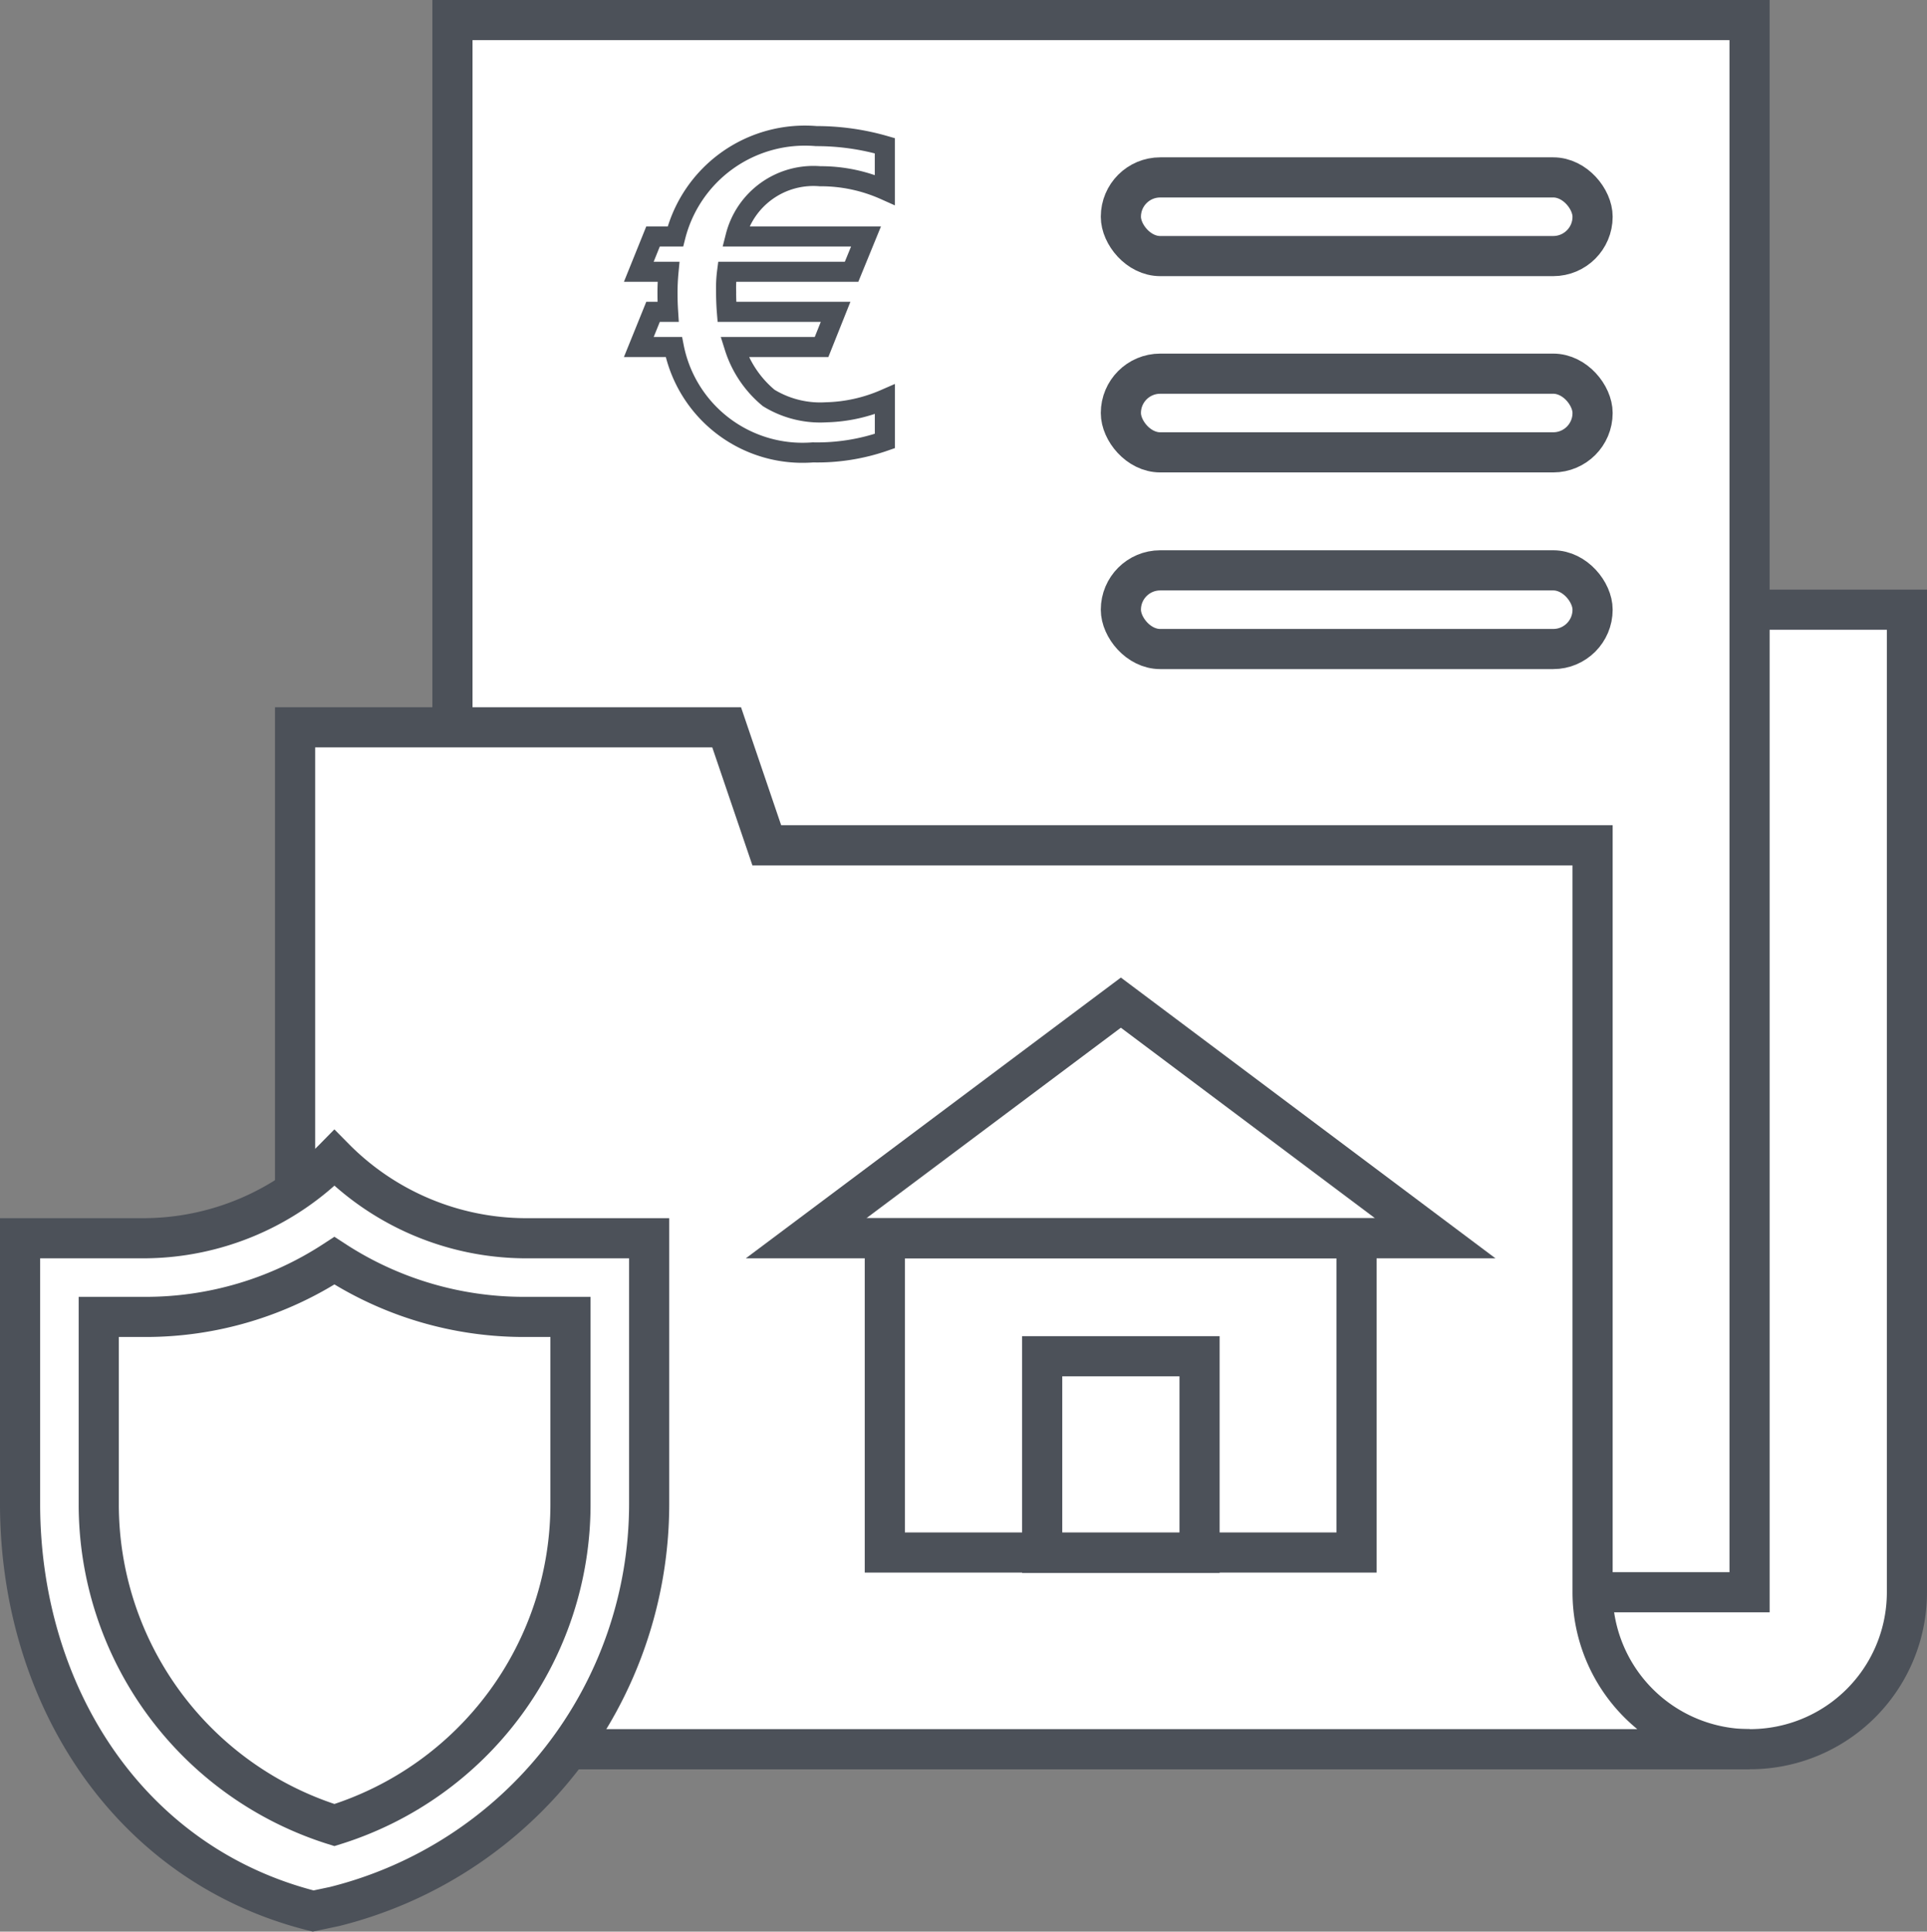
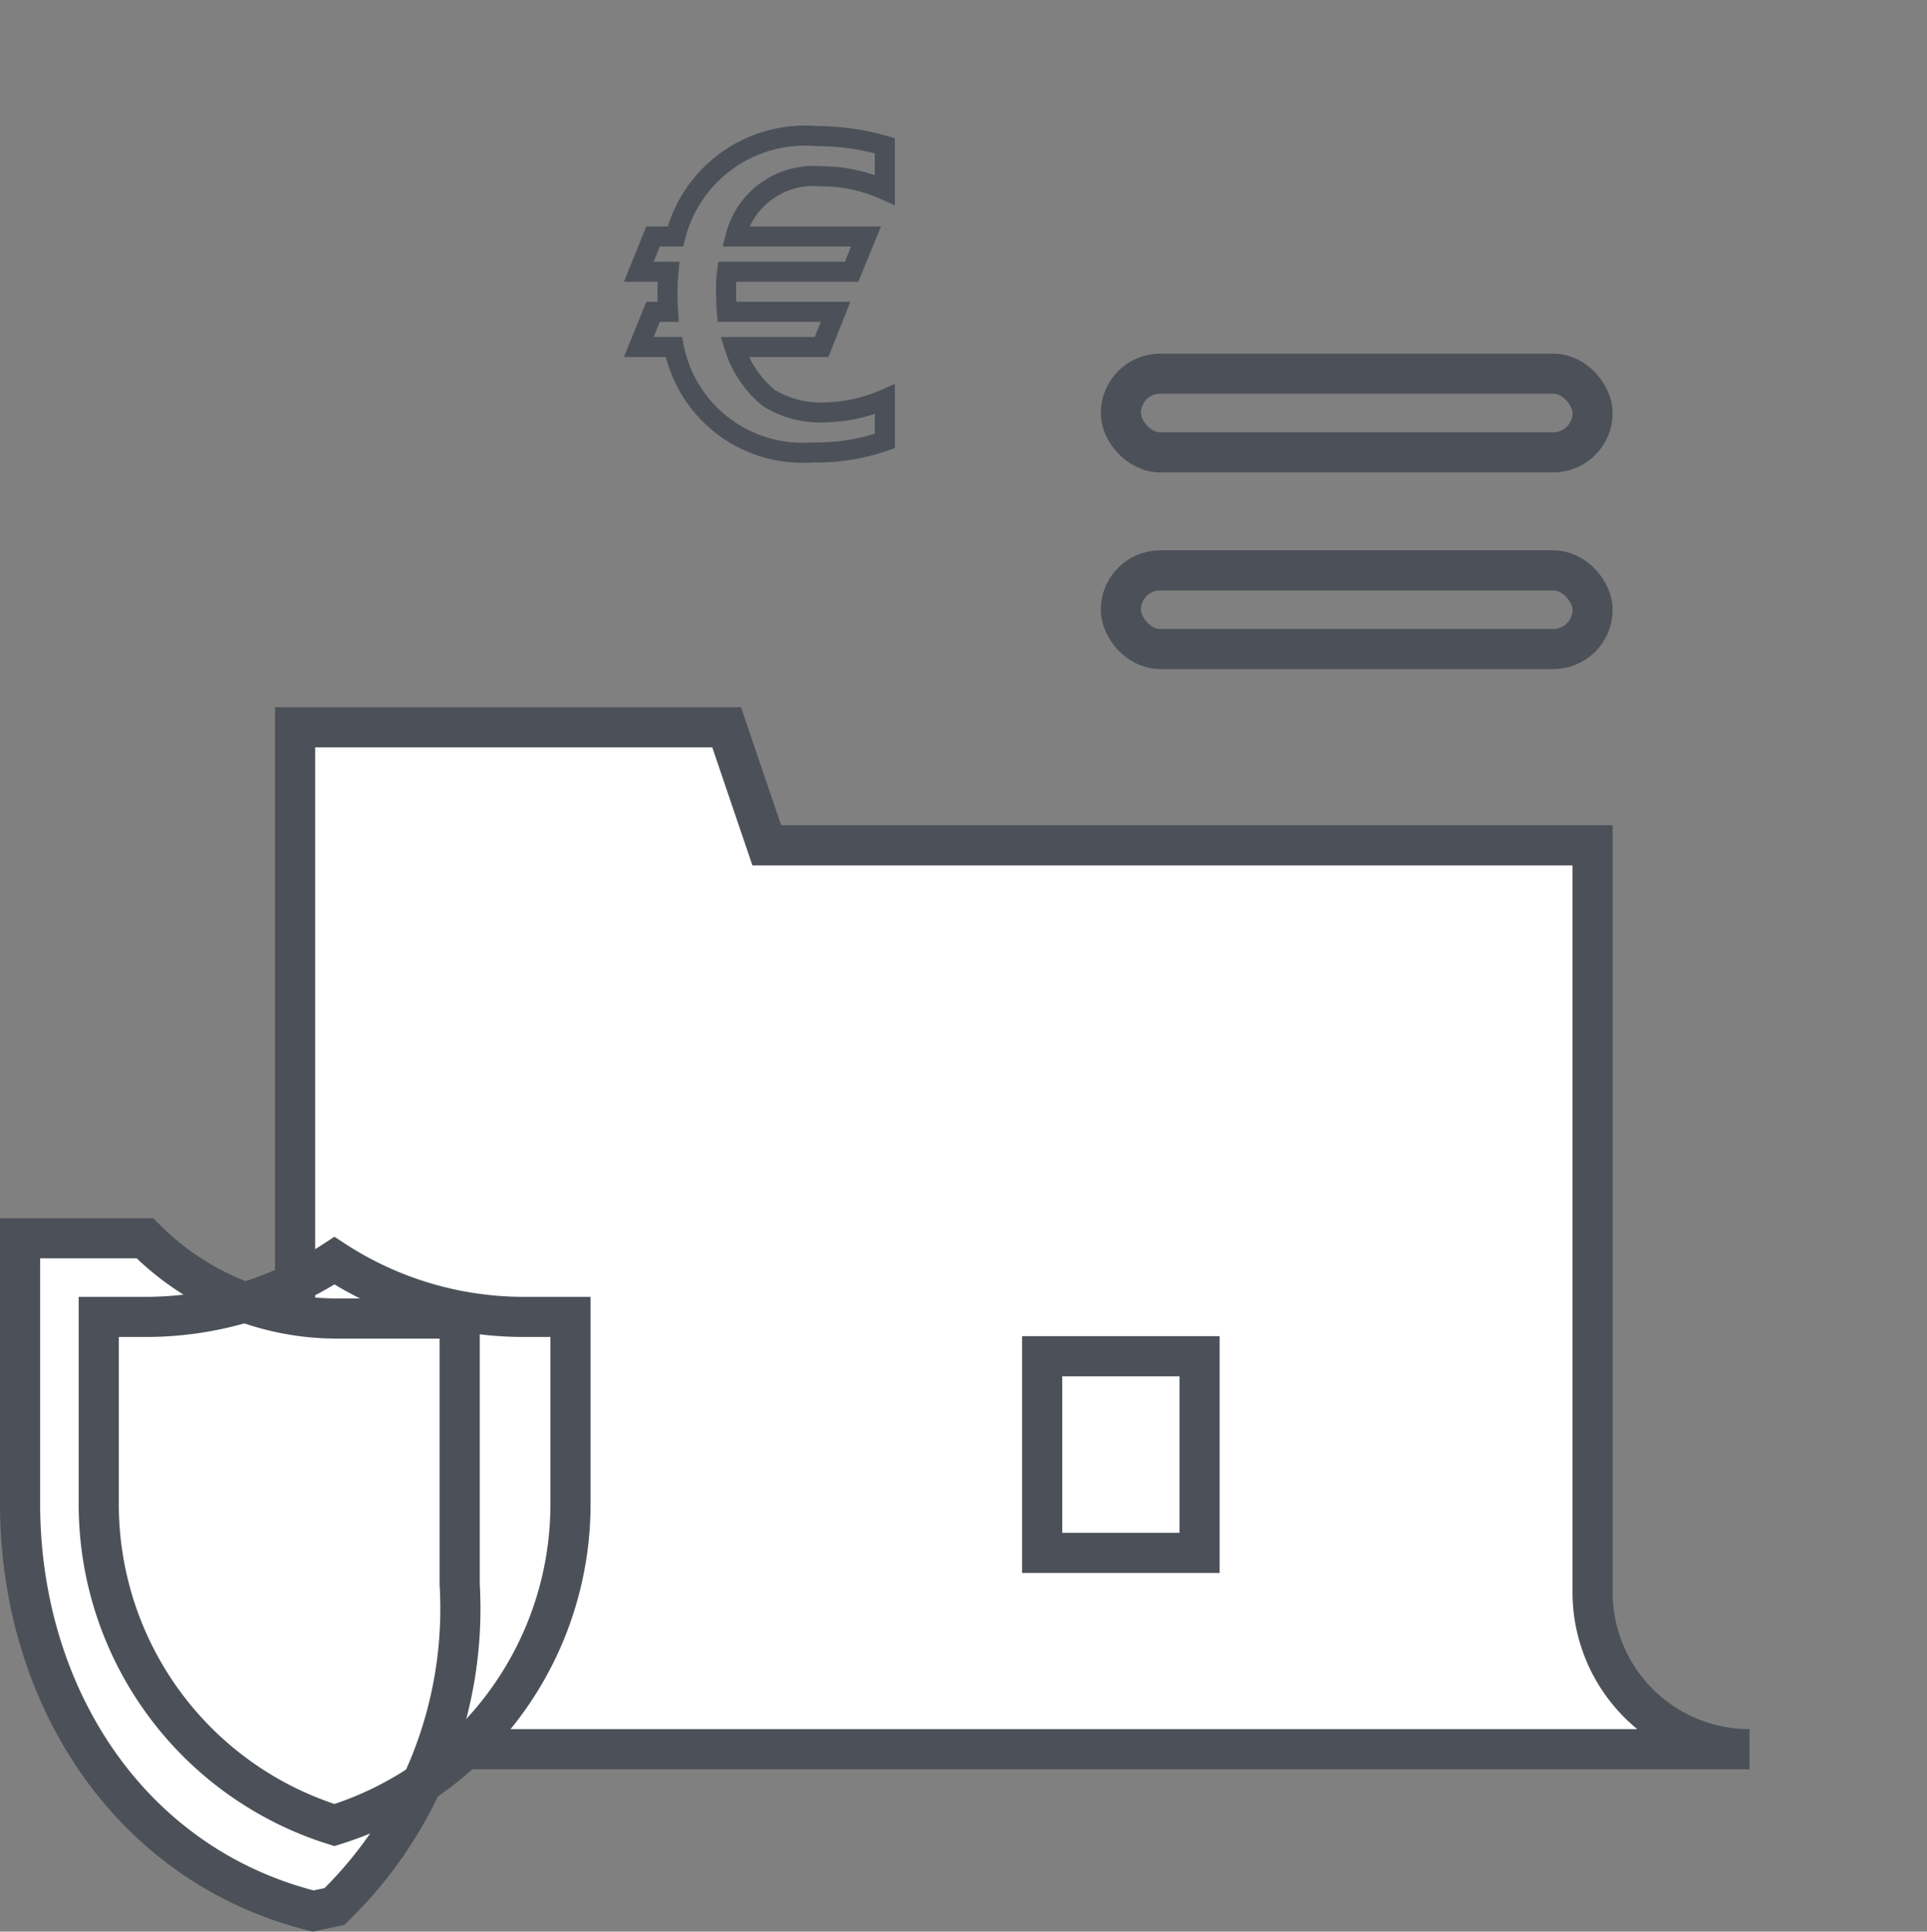
<svg xmlns="http://www.w3.org/2000/svg" id="insurance_shield_protection_file_folder_real_estate_finance_icon_141986" width="48" height="48.125" viewBox="0 0 48 48.125">
  <rect x="0" y="0" width="48" height="48.125" fill="#808080" stroke="none" />
-   <path id="Pfad_2864" data-name="Pfad 2864" d="M15.19,15.19V19.1H11.27V43.58H43.58a3.91,3.91,0,0,0,3.92-3.91V15.19Z" fill="#fff" stroke="#4c5159" stroke-width="1" />
-   <rect id="Rechteck_179" data-name="Rechteck 179" width="32.31" height="39.17" transform="translate(11.27 0.5)" fill="#fff" stroke="#4c5159" stroke-width="1" />
  <path id="Pfad_2866" data-name="Pfad 2866" d="M39.67,39.67V21.06H19.1l-1-2.94H7.35V39.67a3.92,3.92,0,0,0,3.92,3.91H43.58a3.91,3.91,0,0,1-3.91-3.91Z" fill="#fff" stroke="#4c5159" stroke-width="1" />
-   <path id="Pfad_2867" data-name="Pfad 2867" d="M8.33,47.5l-.53.112C3.209,46.463.514,42.232.5,37.5V30.85H3.61a6.68,6.68,0,0,0,4.72-2h0a6.72,6.72,0,0,0,4.73,2h3.11v6.62A10.34,10.34,0,0,1,8.33,47.5Z" fill="#fff" stroke="#4c5159" stroke-width="1" />
+   <path id="Pfad_2867" data-name="Pfad 2867" d="M8.33,47.5l-.53.112C3.209,46.463.514,42.232.5,37.5V30.85H3.61h0a6.72,6.72,0,0,0,4.73,2h3.11v6.62A10.34,10.34,0,0,1,8.33,47.5Z" fill="#fff" stroke="#4c5159" stroke-width="1" />
  <path id="Pfad_2868" data-name="Pfad 2868" d="M8.33,45.47a8.37,8.37,0,0,1-5.87-8V32.81H3.61a8.59,8.59,0,0,0,4.72-1.4,8.65,8.65,0,0,0,4.73,1.4h1.15v4.66A8.37,8.37,0,0,1,8.33,45.47Z" fill="none" stroke="#4c5159" stroke-width="1" />
-   <rect id="Rechteck_180" data-name="Rechteck 180" width="11.75" height="1.96" rx="0.98" transform="translate(27.92 4.42)" fill="none" stroke="#4c5159" stroke-width="1" />
  <rect id="Rechteck_181" data-name="Rechteck 181" width="11.75" height="1.96" rx="0.98" transform="translate(27.92 9.31)" fill="none" stroke="#4c5159" stroke-width="1" />
  <rect id="Rechteck_182" data-name="Rechteck 182" width="11.75" height="1.96" rx="0.98" transform="translate(27.92 14.21)" fill="none" stroke="#4c5159" stroke-width="1" />
-   <rect id="Rechteck_183" data-name="Rechteck 183" width="11.75" height="7.83" transform="translate(22.04 30.85)" fill="none" stroke="#4c5159" stroke-width="1" />
-   <path id="Pfad_2869" data-name="Pfad 2869" d="M35.75,30.85H20.08l7.84-5.87Z" fill="none" stroke="#4c5159" stroke-width="1" />
  <rect id="Rechteck_184" data-name="Rechteck 184" width="3.92" height="4.9" transform="translate(25.96 33.79)" fill="none" stroke="#4c5159" stroke-width="1" />
  <path id="eur-crypto-cryptocurrency-cryptocurrencies-cash-money-bank-payment_95208" d="M8,12.255h.873a3.266,3.266,0,0,0,3.461,2.625,5.1,5.1,0,0,0,1.795-.284V13.557a3.888,3.888,0,0,1-1.459.324,2.454,2.454,0,0,1-1.434-.357,2.7,2.7,0,0,1-.853-1.269h2.169l.35-.877H10.194q-.02-.248-.02-.562a3.075,3.075,0,0,1,.025-.436H13.3L13.66,9.5H10.411A2,2,0,0,1,12.516,8a3.9,3.9,0,0,1,1.612.34v-1.1A6.129,6.129,0,0,0,12.422,7,3.327,3.327,0,0,0,8.912,9.5H8.355L8,10.38h.74q-.026.273-.025.547,0,.218.015.451H8.355Z" transform="translate(7.912 -3.609)" fill="none" stroke="#4c5159" stroke-width="0.5" fill-rule="evenodd" />
</svg>